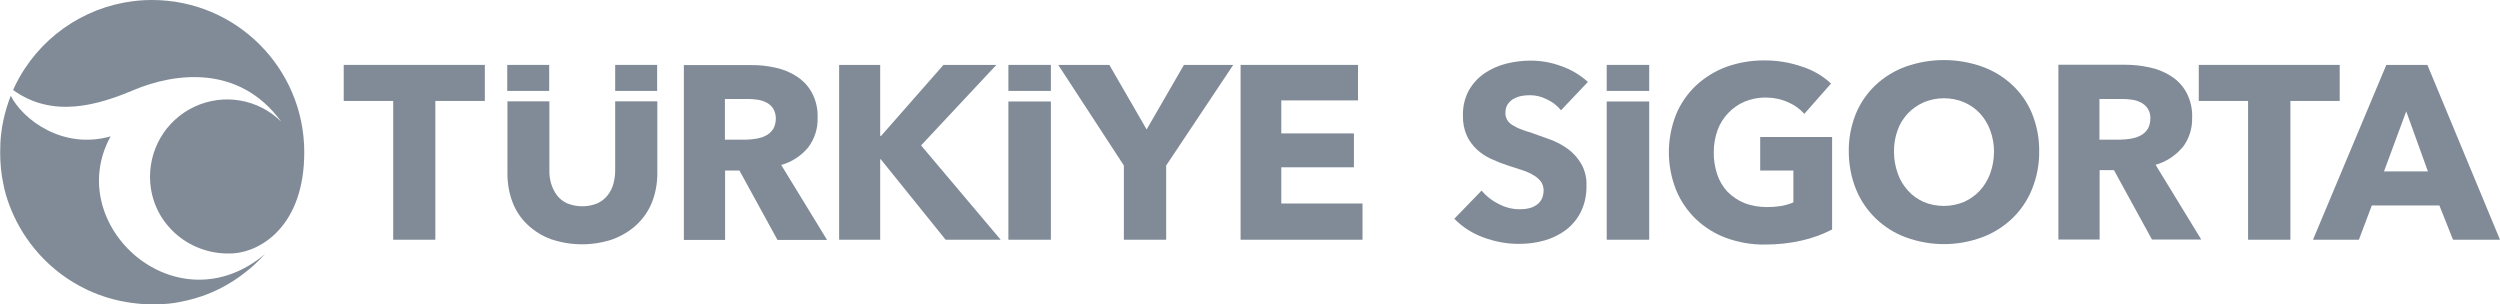
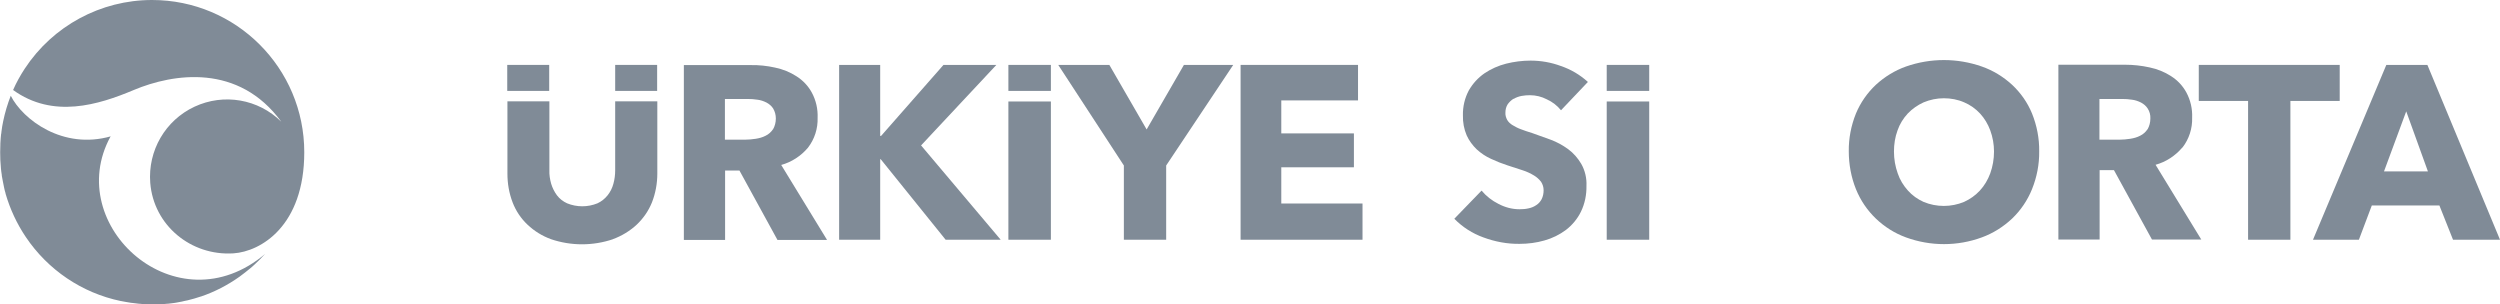
<svg xmlns="http://www.w3.org/2000/svg" id="katman_2" data-name="katman 2" viewBox="0 0 139.43 16.98">
  <defs>
    <style>
      .cls-1 {
        fill: #808b97;
      }
    </style>
  </defs>
  <g id="katman_1" data-name="katman 1">
    <path class="cls-1" d="M6.19,7.6h0c-2.68.77-4.92-.93-5.59-2.26-.18.46-.32.93-.42,1.41-.04.2-.08.4-.1.6,0,.05-.01.1-.02.14,0,.07-.02.14-.02.21,0,.1-.02.2-.02.31v.06c0,.14-.01.28-.01.42,0,.29.01.58.04.86v.02c.01.13.03.26.05.39,0,.03,0,.06.01.09.02.09.03.18.05.27.01.07.03.13.04.2s.02.1.03.15c.02.11.05.21.08.31,0,0,0,.02,0,.02.25.86.63,1.68,1.13,2.42,1.23,1.83,3.13,3.12,5.3,3.57h.01c.19.04.39.07.57.1h.02c.14.02.27.03.41.05.07,0,.14.01.21.02h.14c.13,0,.25.02.37.02s.27,0,.4-.01h.06c.13,0,.26-.02.39-.03h.04c.11-.01.22-.03.33-.04l.13-.02c.11-.02.22-.04.32-.06l.17-.04.15-.03c.25-.06.49-.13.73-.21h.01c.77-.26,1.5-.64,2.16-1.11l.04-.03c.19-.14.37-.28.55-.43l.13-.11.12-.11c.08-.07.16-.15.23-.22l.07-.07c.07-.07.13-.13.19-.2l.07-.07s.02-.03.04-.04c-4.94,4.2-11.34-1.58-8.64-6.53Z" />
    <path class="cls-1" d="M8.48,0h0C5.62,0,2.95,1.44,1.38,3.83c-.25.38-.47.78-.65,1.19,2.23,1.61,4.76.83,6.73,0,2.22-.93,5.85-1.49,8.23,1.77-1.28-1.27-3.21-1.6-4.84-.84s-2.61,2.45-2.47,4.25c.19,2.37,2.27,4.08,4.64,3.93,1.52-.1,3.95-1.52,3.95-5.64C16.97,3.8,13.17,0,8.48,0Z" />
-     <polygon id="Path" class="cls-1" points="19.17 5.63 21.93 5.63 21.93 13.37 24.28 13.37 24.28 5.63 27.04 5.63 27.04 3.62 19.17 3.62 19.17 5.63" />
    <path id="Shape" class="cls-1" d="M46.12,13.37l-2.55-4.17c.58-.16,1.1-.5,1.49-.96.37-.48.56-1.07.54-1.67.02-.49-.09-.97-.32-1.4-.2-.37-.49-.68-.85-.91-.37-.24-.77-.4-1.2-.49-.45-.1-.91-.15-1.37-.14h-3.72v9.75h2.3v-3.87h.8l2.12,3.87h2.75ZM43.11,7.21c-.1.15-.24.28-.41.36-.17.09-.36.14-.55.17-.2.03-.4.05-.6.05h-1.12v-2.27h1.26c.18,0,.37.01.55.04.18.02.35.08.51.16.15.08.28.19.37.33.1.17.15.36.15.56,0,.21-.05.42-.16.61" />
    <polygon id="Path-2" data-name="Path" class="cls-1" points="51.37 8.11 55.57 3.62 52.62 3.62 49.14 7.58 49.09 7.58 49.09 3.62 46.8 3.62 46.8 13.37 49.09 13.37 49.09 8.88 49.12 8.88 52.74 13.37 55.81 13.37 51.37 8.11" />
    <polygon id="Path-3" data-name="Path" class="cls-1" points="62.68 13.37 65.04 13.37 65.04 9.23 68.78 3.62 66.03 3.62 63.95 7.22 61.87 3.62 59.02 3.62 62.68 9.23 62.68 13.37" />
    <polygon id="Path-4" data-name="Path" class="cls-1" points="75.99 11.35 71.46 11.35 71.46 9.33 75.51 9.33 75.51 7.44 71.46 7.44 71.46 5.6 75.74 5.6 75.74 3.62 69.19 3.62 69.19 13.37 75.99 13.37 75.99 11.35" />
    <path id="Path-5" data-name="Path" class="cls-1" d="M34.18,13.34c.49-.18.94-.45,1.33-.81.37-.35.66-.77.85-1.24.2-.51.3-1.06.3-1.61v-4.03h-2.35v3.84c0,.26-.03.51-.1.76-.06.23-.17.45-.32.64-.15.19-.35.35-.57.45-.54.22-1.15.22-1.69,0-.22-.1-.42-.25-.57-.45-.14-.19-.25-.41-.32-.64-.07-.25-.11-.5-.1-.76v-3.84h-2.34v4.03c0,.55.09,1.09.29,1.61.18.47.46.89.83,1.24.38.36.82.63,1.31.81,1.12.38,2.34.38,3.46,0" />
    <rect id="Rectangle" class="cls-1" x="56.24" y="3.62" width="2.37" height="1.45" />
    <rect id="Rectangle-2" data-name="Rectangle" class="cls-1" x="28.29" y="3.62" width="2.34" height="1.45" />
    <rect id="Rectangle-3" data-name="Rectangle" class="cls-1" x="34.31" y="3.62" width="2.34" height="1.45" />
    <rect id="Rectangle-4" data-name="Rectangle" class="cls-1" x="56.24" y="5.66" width="2.37" height="7.71" />
    <path id="Path-6" data-name="Path" class="cls-1" d="M84.43,5.51c.13-.08.28-.13.43-.16.16-.03.32-.04.47-.04.33,0,.65.08.94.23.31.14.58.35.79.61l1.5-1.58c-.44-.4-.95-.7-1.51-.89-.54-.2-1.11-.3-1.69-.3-.46,0-.92.06-1.36.17-.43.11-.84.29-1.21.54-.36.25-.65.57-.87.95-.23.43-.34.91-.33,1.39-.01.39.06.77.21,1.12.13.29.33.56.56.78.24.22.51.4.8.53.3.14.6.26.91.36.32.1.61.2.86.28.22.07.43.17.63.29.15.09.28.21.39.35.09.14.14.3.14.47,0,.17-.03.34-.11.5-.07.13-.17.25-.3.33-.13.09-.28.15-.43.18-.17.04-.34.05-.51.05-.41,0-.81-.11-1.17-.3-.36-.18-.68-.43-.94-.74l-1.52,1.57c.46.47,1.01.82,1.62,1.04.65.24,1.33.37,2.02.36.47,0,.94-.06,1.39-.19.43-.12.84-.32,1.2-.59.35-.27.64-.62.83-1.01.22-.45.32-.95.31-1.45.02-.42-.08-.85-.29-1.22-.19-.32-.43-.6-.73-.82-.3-.22-.63-.4-.98-.53-.36-.13-.7-.25-1.03-.37-.23-.07-.44-.14-.62-.21-.17-.06-.32-.14-.47-.23-.12-.07-.23-.17-.3-.29-.07-.13-.11-.27-.1-.41,0-.17.04-.33.13-.47.09-.12.2-.23.32-.3" />
-     <path id="Path-7" data-name="Path" class="cls-1" d="M98.16,9.51h1.86v1.78c-.22.09-.45.16-.69.2-.26.04-.52.06-.78.06-.43,0-.87-.07-1.27-.23-.35-.14-.67-.36-.94-.63-.26-.28-.45-.61-.57-.97-.13-.4-.2-.82-.19-1.24,0-.42.07-.83.21-1.22.13-.36.34-.69.6-.96.26-.27.57-.49.91-.63.36-.15.75-.23,1.14-.23.44,0,.88.08,1.28.26.35.15.66.37.91.65l1.49-1.69c-.46-.43-1.01-.75-1.61-.94-.69-.24-1.42-.36-2.15-.35-.71,0-1.41.12-2.08.36-.62.23-1.19.58-1.68,1.03-.48.45-.87,1.01-1.12,1.62-.54,1.36-.54,2.86,0,4.22.25.61.63,1.16,1.1,1.62.49.46,1.06.82,1.69,1.05.69.25,1.42.38,2.16.37.7,0,1.4-.07,2.08-.23.58-.13,1.14-.34,1.67-.61v-5.16h-4.01v1.9Z" />
    <path id="Shape-2" data-name="Shape" class="cls-1" d="M112.22,4.73c-.49-.45-1.06-.8-1.69-1.02-1.37-.48-2.86-.48-4.23,0-.62.22-1.19.57-1.68,1.02-.48.45-.86,1-1.11,1.6-.27.67-.41,1.39-.4,2.11,0,.72.13,1.44.4,2.11.25.62.63,1.18,1.11,1.64.48.46,1.05.82,1.68,1.05,1.37.5,2.87.5,4.23,0,.63-.23,1.2-.59,1.69-1.05.48-.46.86-1.02,1.11-1.64.27-.67.41-1.39.4-2.11.01-.72-.13-1.44-.4-2.11-.25-.61-.63-1.15-1.11-1.6M111,9.67c-.13.35-.32.68-.58.96-.25.27-.55.48-.88.63-.72.3-1.54.3-2.26,0-.33-.15-.63-.36-.87-.63-.25-.28-.45-.6-.57-.96-.14-.39-.21-.8-.21-1.22,0-.4.06-.8.2-1.18.12-.35.32-.67.57-.94.25-.26.55-.47.88-.62.36-.15.74-.23,1.13-.23.39,0,.78.07,1.14.23.33.14.63.35.88.62.25.27.44.59.57.94.14.38.21.78.21,1.18,0,.42-.07.83-.21,1.22" />
    <path id="Shape-3" data-name="Shape" class="cls-1" d="M121.72,8.23c.37-.48.56-1.07.54-1.67.02-.49-.09-.97-.32-1.4-.2-.37-.49-.68-.85-.91-.37-.24-.77-.4-1.2-.49-.45-.1-.91-.15-1.37-.15h-3.72v9.75h2.3v-3.87h.8l2.12,3.87h2.75l-2.55-4.17c.58-.16,1.1-.5,1.49-.96M119.77,7.21c-.1.15-.24.28-.41.36-.17.09-.36.14-.55.17-.2.03-.4.05-.6.05h-1.12v-2.27h1.26c.18,0,.37.01.55.04.18.02.35.08.51.16.15.08.28.19.37.33.11.17.16.36.15.56,0,.21-.05.42-.16.61" />
    <polygon id="Path-8" data-name="Path" class="cls-1" points="130.49 3.62 122.63 3.62 122.63 5.63 125.38 5.63 125.38 13.37 127.74 13.37 127.74 5.63 130.49 5.63 130.49 3.62" />
    <path id="Shape-4" data-name="Shape" class="cls-1" d="M135.38,3.62h-2.29l-4.09,9.75h2.56l.72-1.91h3.77l.76,1.91h2.62l-4.05-9.75ZM132.96,9.56l1.24-3.35,1.21,3.35h-2.45Z" />
    <rect id="Rectangle-5" data-name="Rectangle" class="cls-1" x="89.61" y="3.62" width="2.37" height="1.45" />
    <rect id="Rectangle-6" data-name="Rectangle" class="cls-1" x="89.61" y="5.66" width="2.37" height="7.71" />
  </g>
</svg>